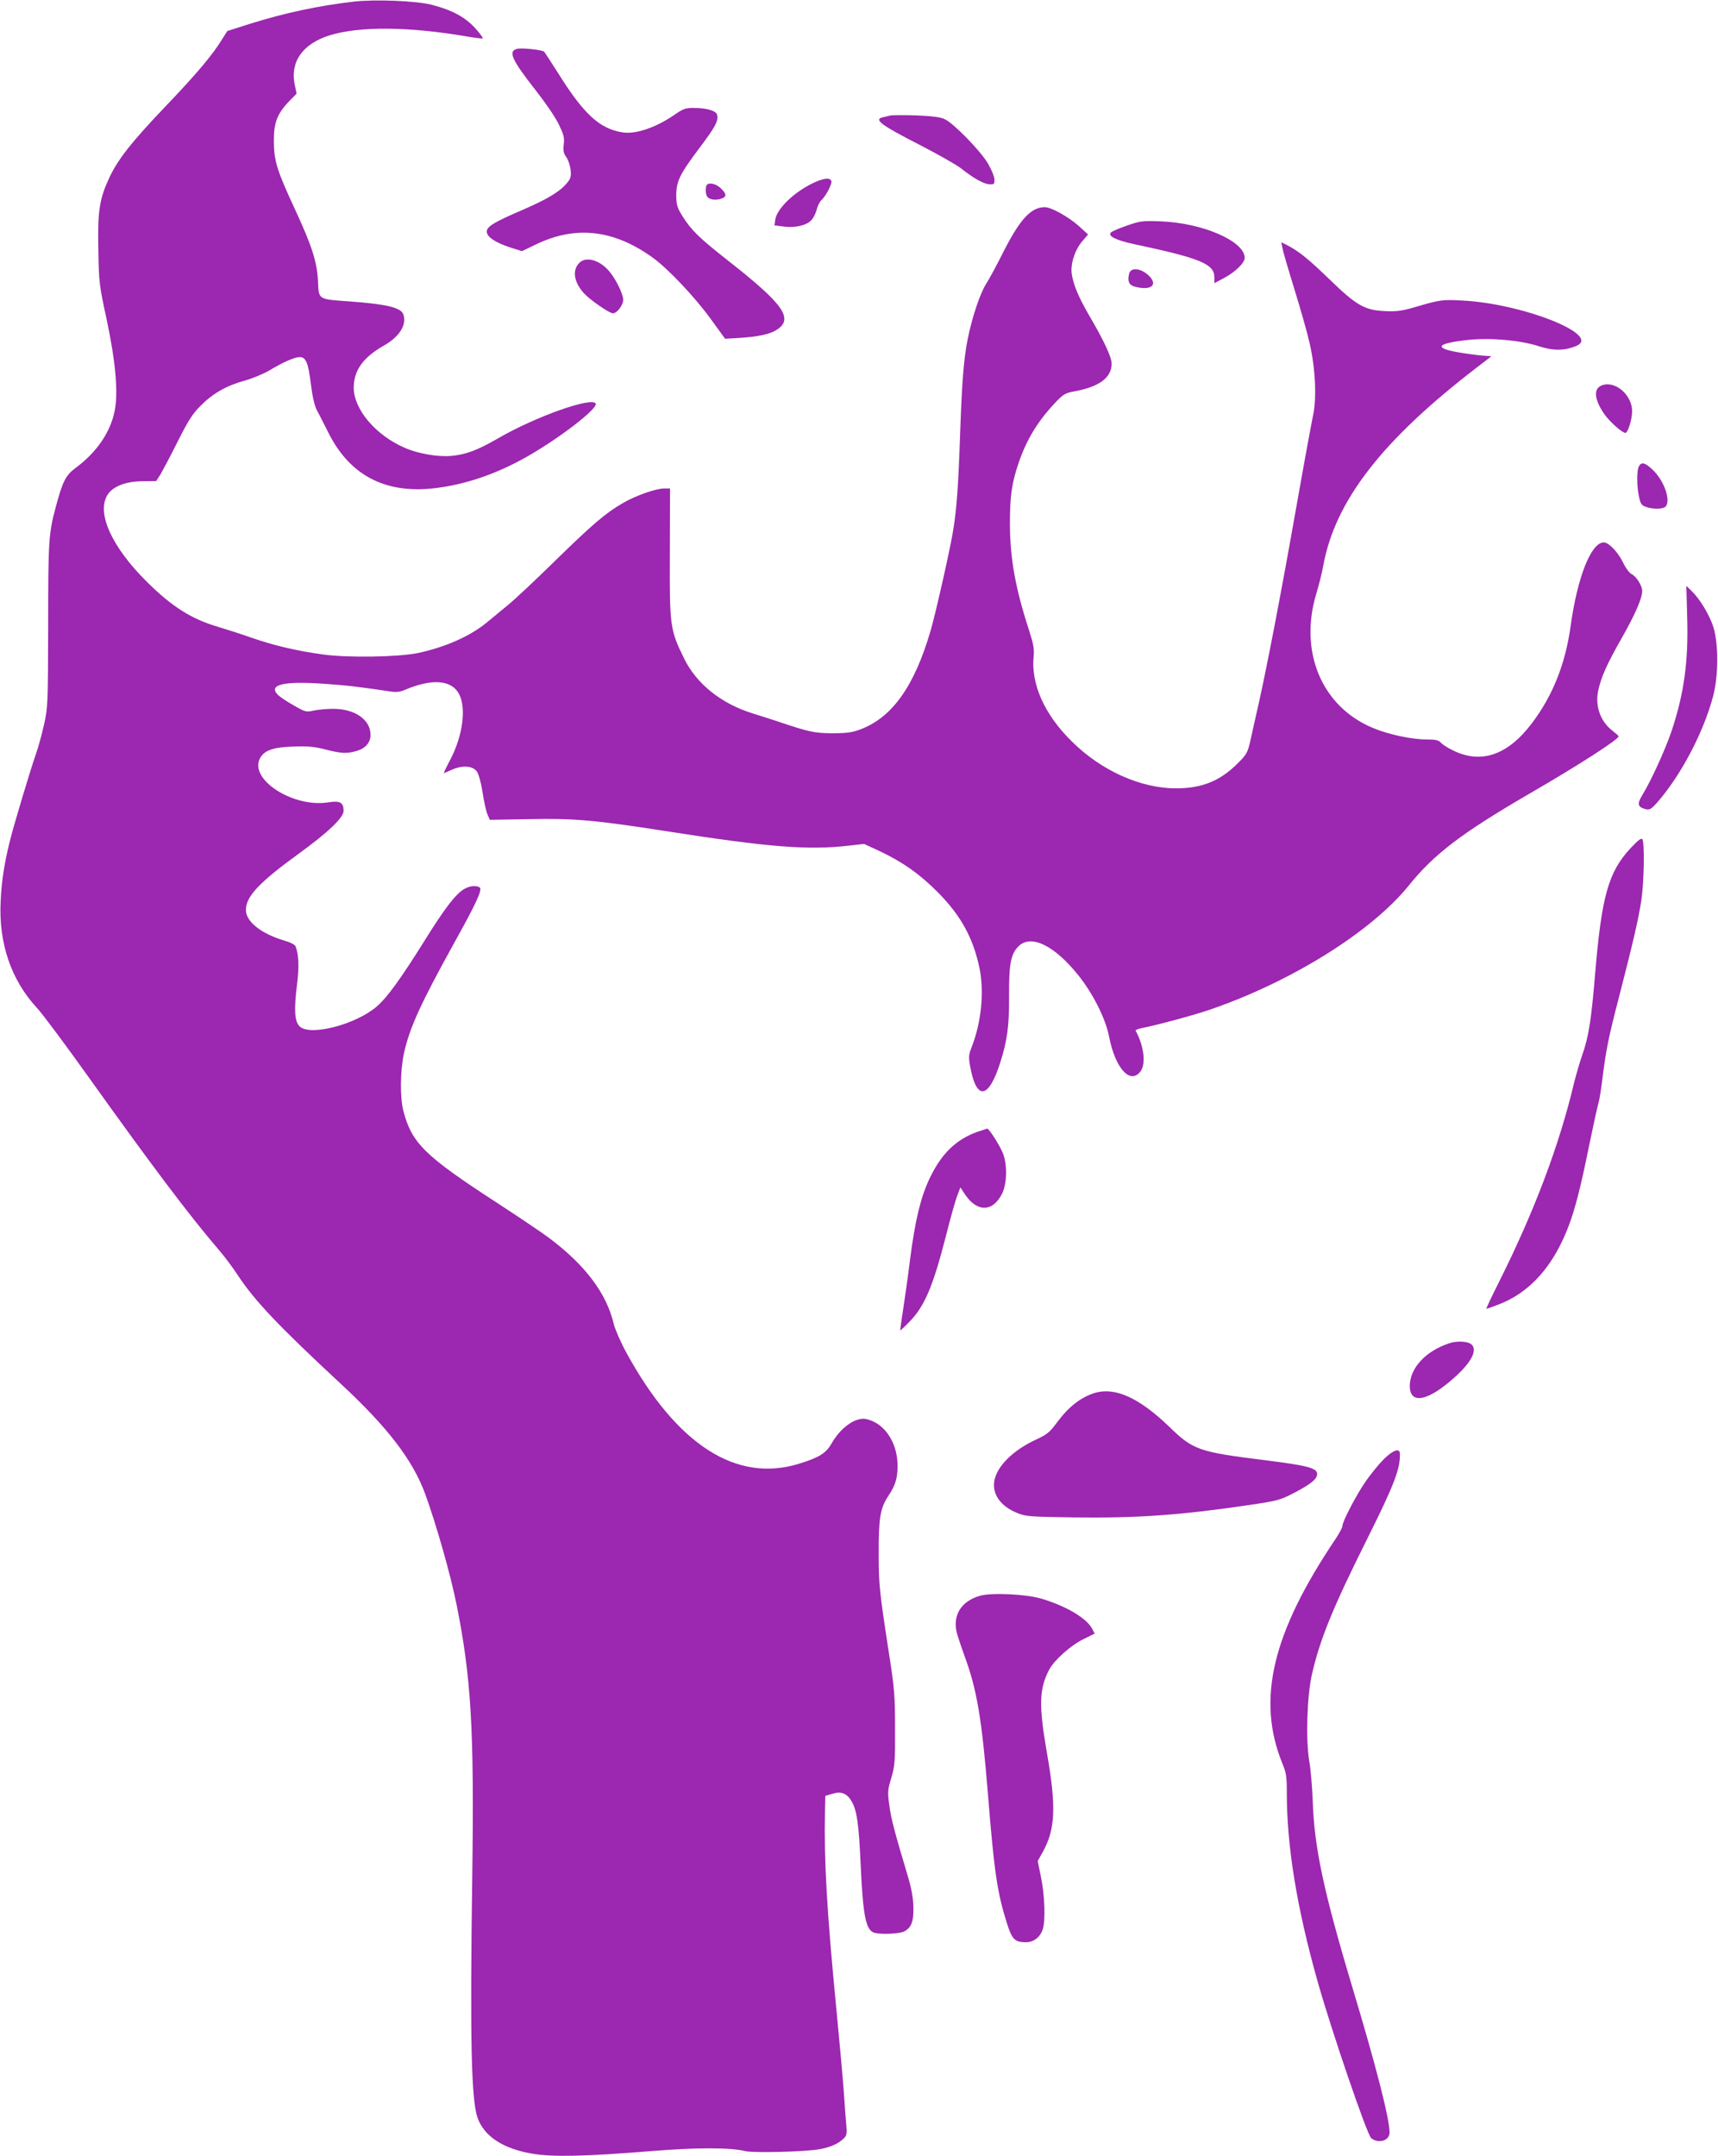
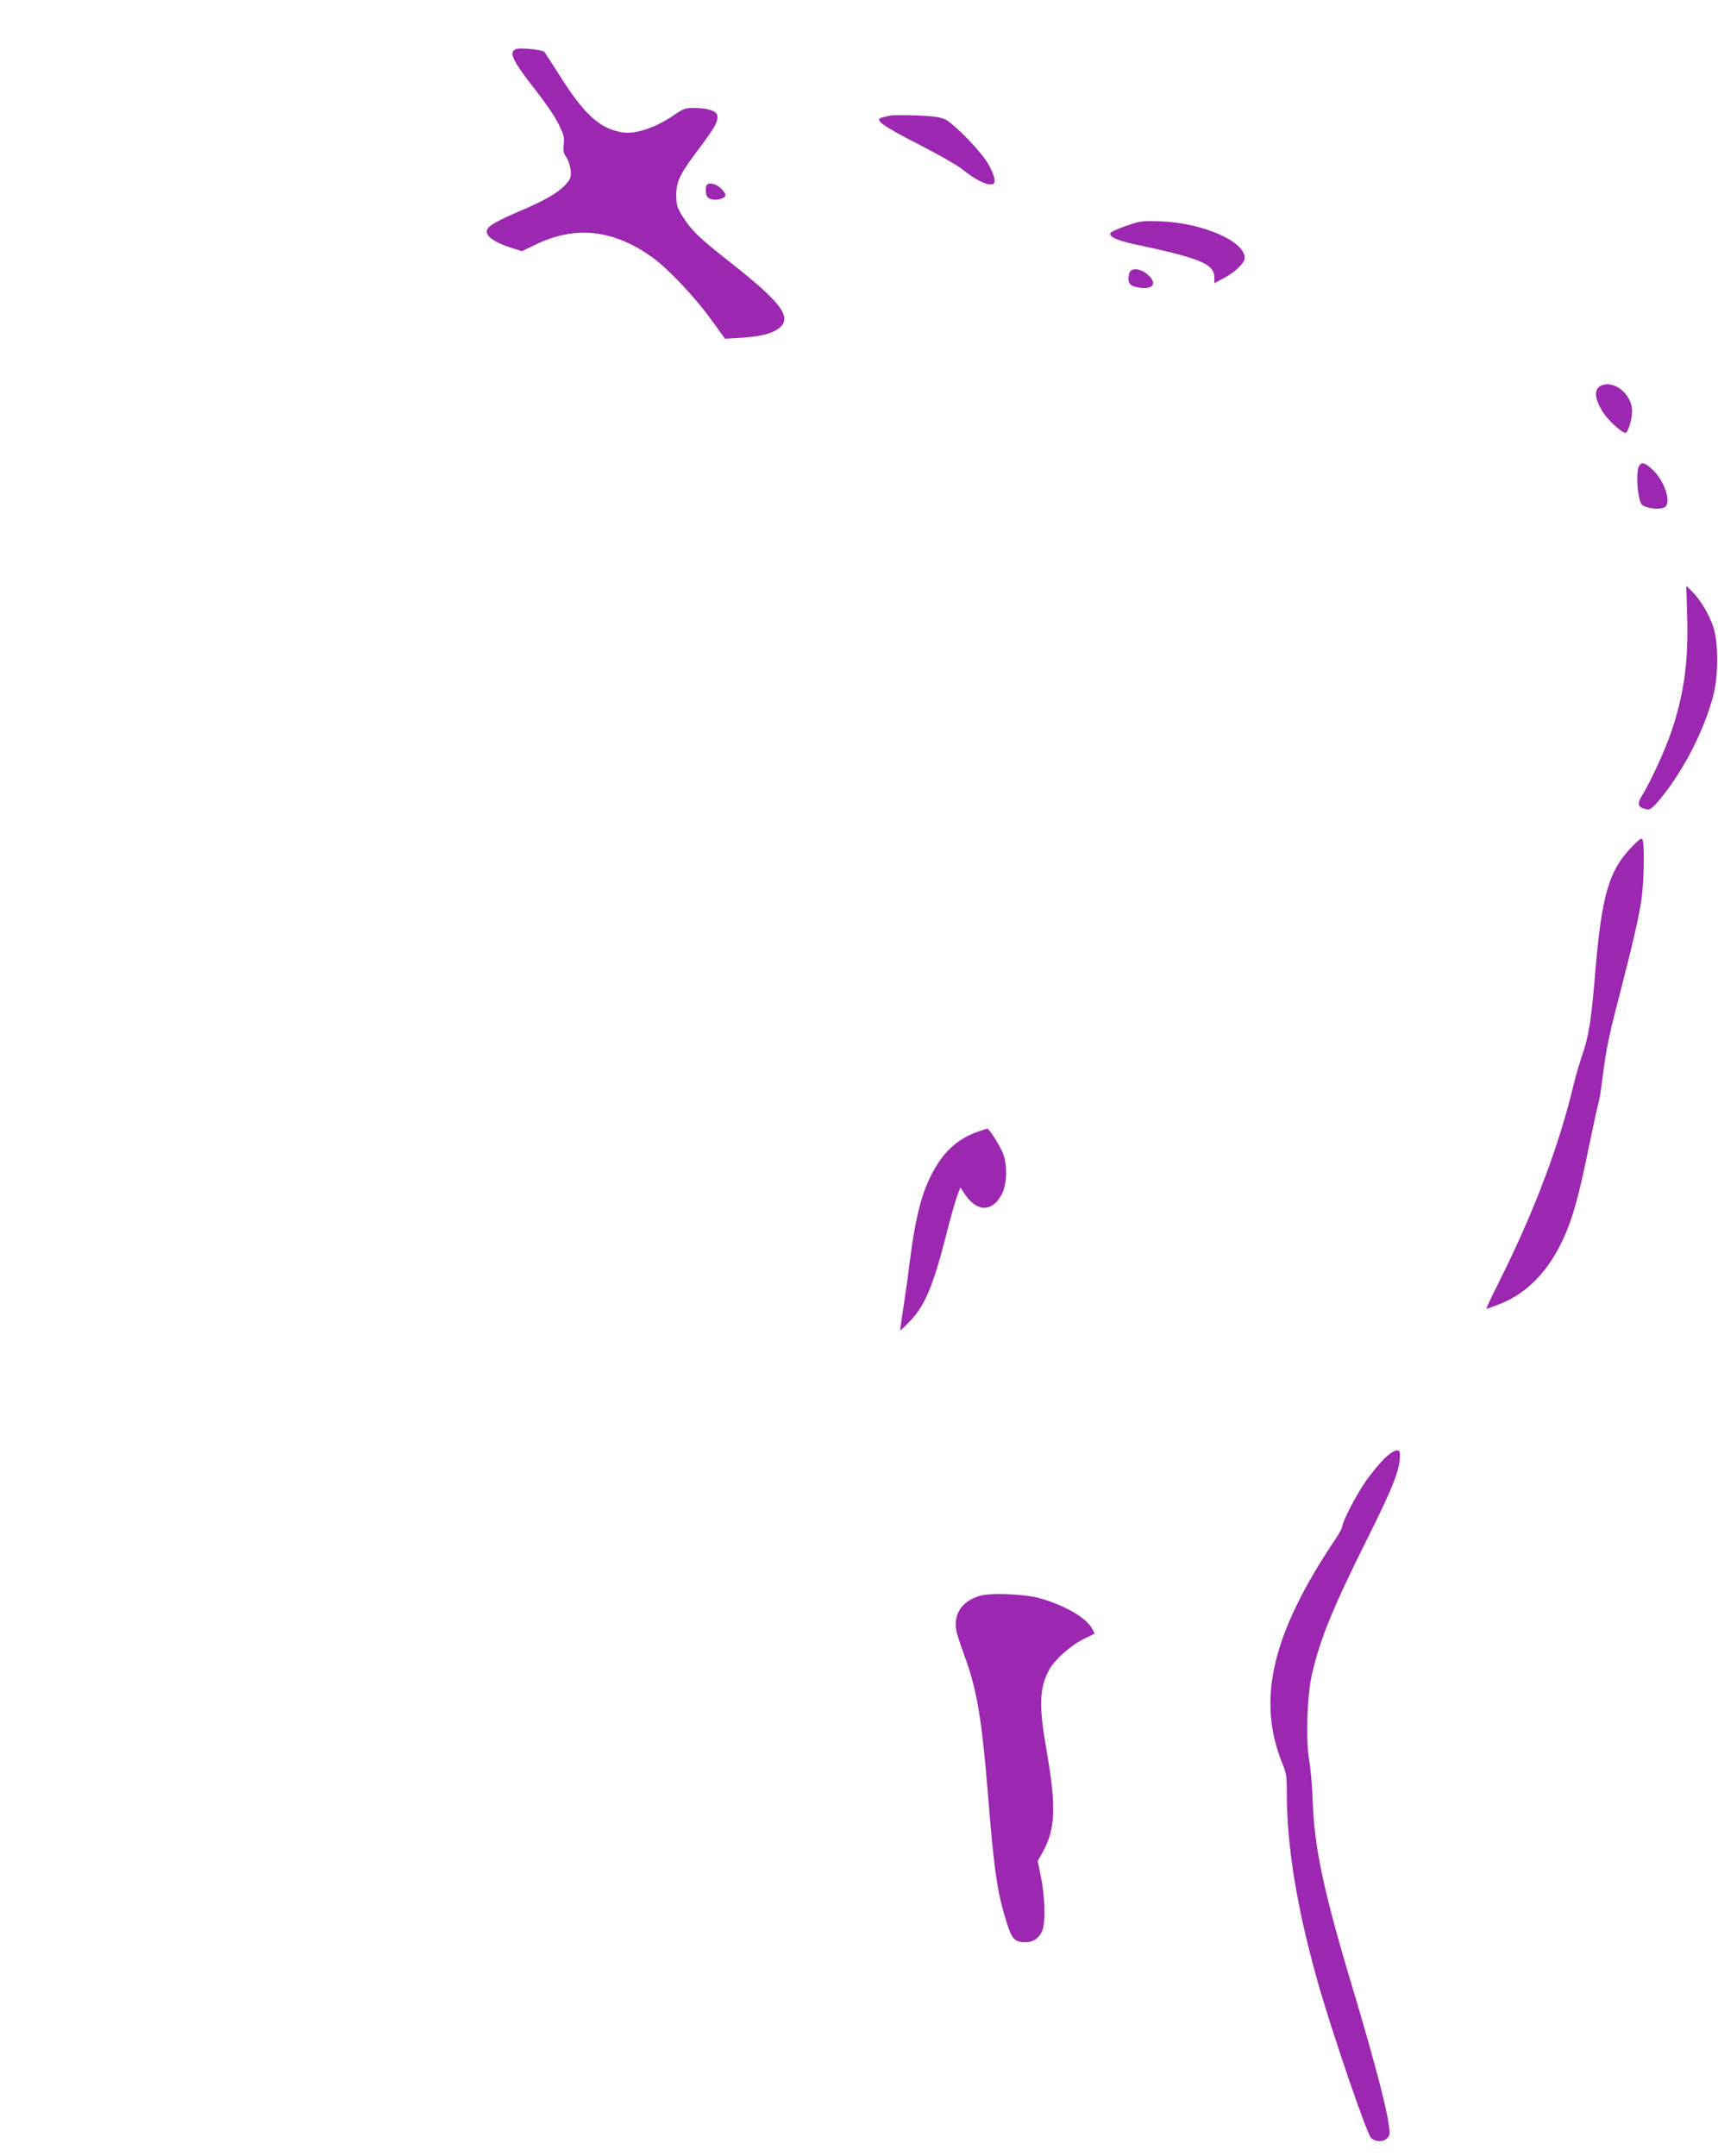
<svg xmlns="http://www.w3.org/2000/svg" version="1.0" width="1020pt" height="1280pt" viewBox="0 0 1020 1280" preserveAspectRatio="xMidYMid meet">
  <g transform="translate(0,1280) scale(0.1,-0.1)" fill="#9c27b0" stroke="none">
-     <path d="M2098 12790 c-204 -23 -413 -68 -616 -132 l-132 -42 -32 -50 c-55 -91 -153 -207 -333 -395 -204 -214 -284 -315 -336 -426 -59 -127 -70 -197 -65 -430 3 -194 5 -207 51 -420 52 -247 68 -429 45 -538 -26 -125 -106 -242 -230 -334 -60 -44 -78 -80 -119 -233 -42 -157 -45 -198 -45 -700 -1 -468 -2 -489 -24 -589 -13 -58 -34 -136 -48 -175 -33 -94 -138 -443 -158 -529 -30 -121 -47 -230 -52 -347 -13 -248 62 -468 215 -633 32 -34 172 -222 311 -417 368 -515 594 -816 771 -1022 32 -37 82 -104 112 -150 100 -151 238 -297 606 -639 282 -261 430 -455 504 -654 67 -184 149 -471 187 -657 87 -432 106 -742 94 -1603 -14 -982 -6 -1340 31 -1446 39 -112 153 -186 330 -215 122 -20 318 -15 700 16 266 22 472 22 560 0 47 -12 364 -4 445 12 61 12 104 30 137 61 19 17 22 27 18 76 -3 31 -10 121 -15 201 -6 80 -26 305 -45 500 -56 574 -73 876 -67 1162 l2 97 41 12 c54 17 88 3 116 -46 31 -55 42 -133 53 -377 14 -306 31 -388 82 -402 42 -11 149 -6 176 8 43 22 57 59 55 145 -1 52 -11 108 -31 176 -82 274 -102 350 -112 428 -11 79 -10 91 12 163 21 73 23 97 22 294 0 190 -4 239 -33 425 -60 390 -64 426 -64 610 -1 212 9 272 57 344 46 68 59 119 54 206 -8 112 -69 208 -154 241 -38 14 -51 15 -85 5 -52 -16 -114 -72 -151 -139 -34 -59 -73 -84 -193 -121 -372 -116 -726 111 -1025 657 -34 62 -68 140 -76 172 -42 181 -169 350 -384 511 -41 31 -181 125 -310 209 -428 278 -505 353 -555 545 -21 82 -19 239 4 345 34 150 96 287 292 642 137 246 175 328 157 340 -20 12 -56 10 -87 -7 -51 -26 -119 -114 -242 -312 -138 -221 -221 -336 -282 -388 -125 -108 -398 -178 -458 -118 -30 29 -34 98 -16 244 14 108 11 182 -8 231 -4 10 -31 24 -63 33 -140 41 -232 113 -232 183 0 80 78 163 315 335 171 124 265 213 265 253 0 50 -21 62 -90 51 -208 -34 -471 135 -407 260 25 48 76 67 198 71 85 3 123 0 190 -17 94 -24 127 -26 183 -10 55 15 86 50 86 96 0 91 -93 155 -222 155 -40 0 -93 -5 -118 -11 -42 -9 -48 -8 -117 32 -41 23 -83 51 -95 64 -55 59 36 80 272 64 144 -10 209 -18 405 -47 27 -4 54 -1 80 11 161 68 277 59 321 -26 43 -84 22 -244 -51 -386 -24 -45 -42 -83 -40 -83 1 0 23 9 49 21 62 27 123 23 147 -11 11 -15 25 -66 34 -123 8 -54 21 -113 29 -131 l14 -33 228 4 c269 6 394 -5 824 -72 606 -95 839 -113 1082 -85 l88 10 93 -43 c136 -64 239 -137 347 -246 137 -139 209 -272 246 -451 28 -142 10 -320 -47 -466 -18 -46 -19 -58 -9 -115 37 -204 109 -195 178 21 42 132 54 217 53 395 -1 194 10 253 58 299 74 71 213 2 355 -176 86 -108 161 -257 181 -363 36 -185 124 -285 185 -207 35 43 23 151 -28 244 -1 3 12 9 30 13 109 22 319 79 420 114 482 167 953 462 1173 735 148 184 311 309 710 541 302 175 536 326 535 344 0 3 -16 17 -34 31 -72 54 -106 144 -88 236 17 82 50 157 141 317 81 143 121 236 121 279 0 31 -35 86 -62 99 -13 6 -36 36 -52 70 -30 62 -85 119 -114 119 -75 0 -157 -206 -197 -497 -31 -225 -107 -415 -231 -578 -144 -190 -303 -243 -471 -158 -29 14 -60 34 -69 45 -13 14 -32 18 -83 18 -88 0 -230 30 -321 69 -302 126 -439 451 -335 796 15 50 34 124 41 165 70 385 347 744 909 1176 l90 69 -40 3 c-22 1 -71 7 -110 13 -198 28 -194 59 12 81 135 14 309 -2 418 -37 84 -28 154 -28 223 1 156 64 -317 252 -678 270 -119 6 -128 5 -285 -41 -73 -21 -105 -25 -171 -22 -121 5 -170 33 -329 187 -126 122 -184 169 -254 205 l-34 17 8 -39 c4 -21 36 -130 71 -243 35 -113 76 -257 90 -320 34 -149 42 -325 20 -425 -8 -38 -52 -275 -96 -525 -92 -522 -175 -953 -225 -1178 -20 -87 -43 -191 -52 -232 -16 -69 -21 -79 -78 -135 -103 -102 -210 -145 -363 -145 -210 0 -444 105 -619 279 -162 159 -243 341 -226 505 4 42 -1 72 -25 147 -84 257 -115 432 -116 639 0 166 11 241 51 360 47 138 111 244 212 353 56 59 62 63 127 75 142 27 214 81 214 163 0 39 -46 137 -135 289 -61 105 -93 181 -102 245 -8 59 19 142 62 192 l35 41 -57 52 c-63 55 -162 110 -200 110 -81 0 -146 -70 -243 -260 -40 -80 -87 -167 -105 -195 -35 -53 -84 -200 -109 -325 -25 -124 -35 -260 -46 -575 -10 -297 -20 -436 -41 -564 -15 -98 -104 -493 -133 -592 -97 -334 -230 -521 -423 -591 -46 -17 -80 -21 -163 -21 -107 1 -135 7 -325 71 -33 11 -99 32 -147 47 -186 58 -333 175 -407 327 -83 169 -86 191 -84 626 l1 382 -35 0 c-49 0 -168 -42 -244 -86 -104 -60 -182 -127 -404 -344 -115 -113 -243 -233 -283 -265 -40 -33 -96 -79 -125 -103 -98 -80 -246 -145 -407 -179 -117 -24 -418 -29 -565 -8 -154 21 -297 55 -427 101 -57 20 -141 47 -188 61 -164 48 -278 120 -431 272 -205 204 -296 404 -232 511 30 51 107 82 206 83 l84 1 26 40 c13 23 60 110 102 195 65 128 88 165 139 215 72 72 152 117 261 147 44 12 111 40 150 63 76 46 145 76 174 76 37 0 51 -33 66 -155 10 -81 22 -132 37 -162 13 -23 45 -87 72 -140 124 -243 330 -352 612 -323 189 20 380 84 570 193 187 107 412 280 401 310 -16 45 -360 -77 -583 -207 -121 -70 -192 -96 -280 -103 -77 -6 -193 14 -270 48 -173 74 -304 229 -304 358 1 103 56 180 182 251 91 52 135 124 112 185 -15 39 -99 59 -311 75 -199 14 -190 9 -195 122 -6 114 -36 208 -137 426 -106 228 -125 288 -125 402 -1 111 19 164 91 239 l44 45 -11 52 c-29 137 47 244 207 294 177 55 471 52 811 -6 51 -9 95 -14 98 -12 3 3 -18 31 -46 62 -60 65 -136 106 -255 137 -92 24 -337 34 -467 19z" />
    <path d="M3070 12510 c-55 -13 -32 -65 109 -244 55 -70 117 -160 137 -201 31 -64 36 -81 31 -122 -4 -38 -1 -54 16 -77 11 -16 22 -50 25 -75 4 -40 0 -52 -24 -80 -41 -49 -116 -94 -259 -156 -173 -74 -215 -100 -215 -130 0 -31 50 -65 142 -95 l67 -21 83 40 c236 114 463 88 694 -79 91 -66 250 -234 344 -364 l85 -117 86 5 c108 7 176 21 217 46 107 65 48 151 -278 407 -177 139 -224 184 -277 268 -33 53 -37 67 -38 125 0 84 21 127 142 287 91 122 108 153 101 190 -4 24 -59 42 -133 42 -54 1 -66 -3 -120 -40 -110 -76 -230 -117 -308 -105 -136 21 -231 107 -386 356 -40 63 -76 118 -80 123 -11 11 -132 24 -161 17z" />
    <path d="M5285 12114 c-11 -3 -30 -7 -42 -10 -59 -12 -14 -46 217 -164 107 -55 218 -118 245 -139 77 -61 135 -93 169 -95 29 -1 31 1 30 31 -1 17 -19 60 -40 95 -46 76 -204 238 -256 261 -26 12 -74 18 -170 22 -73 2 -142 2 -153 -1z" />
-     <path d="M4831 11715 c-115 -54 -217 -152 -228 -218 l-5 -35 56 -7 c67 -9 136 7 164 39 11 11 25 40 31 62 6 23 18 47 27 55 25 21 66 98 60 114 -8 22 -44 18 -105 -10z" />
    <path d="M4197 11703 c-9 -9 -9 -55 1 -69 11 -18 44 -24 76 -16 41 11 43 27 8 62 -28 28 -69 39 -85 23z" />
    <path d="M6691 11461 c-46 -16 -88 -34 -95 -41 -21 -21 28 -46 140 -70 391 -83 474 -117 474 -197 l0 -34 60 32 c65 35 120 89 120 118 0 99 -250 208 -500 217 -107 4 -121 2 -199 -25z" />
-     <path d="M3440 11240 c-44 -44 -33 -114 26 -180 36 -40 152 -120 173 -120 24 0 61 48 61 81 0 34 -46 127 -85 171 -56 65 -136 87 -175 48z" />
    <path d="M6704 11176 c-11 -46 -1 -69 34 -78 100 -26 142 13 77 71 -46 40 -101 44 -111 7z" />
    <path d="M9503 10509 c-43 -22 -35 -84 21 -166 30 -44 107 -113 126 -113 15 0 40 80 40 129 0 101 -109 189 -187 150z" />
    <path d="M9730 10031 c-13 -25 -13 -116 1 -180 9 -42 15 -51 41 -60 41 -15 101 -14 116 1 35 35 -9 159 -79 222 -44 41 -64 45 -79 17z" />
    <path d="M10017 9138 c8 -263 -18 -453 -92 -676 -37 -110 -123 -299 -175 -383 -32 -52 -27 -71 22 -83 22 -5 32 1 67 40 141 161 277 419 333 635 31 121 31 307 1 405 -24 75 -81 169 -131 217 l-30 29 5 -184z" />
    <path d="M9682 7766 c-133 -142 -173 -286 -212 -752 -22 -267 -38 -370 -76 -477 -14 -40 -36 -115 -49 -167 -87 -368 -236 -763 -446 -1182 -44 -87 -77 -158 -74 -158 2 0 34 11 70 25 187 70 329 229 419 469 38 101 70 224 120 471 25 121 50 236 56 255 6 19 17 89 25 155 20 162 37 245 97 475 84 325 117 470 133 576 16 108 20 340 6 362 -6 9 -25 -5 -69 -52z" />
    <path d="M5800 6080 c-125 -46 -210 -128 -280 -274 -53 -111 -86 -246 -116 -476 -13 -107 -33 -247 -43 -310 -10 -63 -17 -116 -16 -118 1 -1 25 21 53 50 91 92 141 210 218 510 25 100 55 207 66 236 l20 53 27 -41 c73 -109 167 -106 222 7 27 57 30 165 5 233 -17 45 -83 150 -95 150 -3 -1 -31 -10 -61 -20z" />
-     <path d="M8605 4826 c-140 -46 -234 -147 -235 -253 0 -114 109 -92 269 53 99 89 135 162 96 194 -22 18 -85 21 -130 6z" />
-     <path d="M6500 4531 c-82 -25 -154 -81 -222 -172 -46 -62 -60 -74 -127 -105 -138 -64 -233 -159 -248 -247 -12 -79 39 -150 137 -189 51 -21 75 -22 335 -26 375 -5 633 13 1045 74 166 25 179 28 264 72 101 53 136 82 136 112 0 35 -58 50 -305 81 -401 50 -430 60 -576 202 -176 169 -319 234 -439 198z" />
    <path d="M8216 4138 c-29 -29 -76 -87 -105 -128 -55 -78 -141 -242 -141 -269 0 -9 -18 -43 -40 -76 -377 -560 -471 -954 -316 -1335 23 -55 26 -78 26 -174 0 -318 60 -683 182 -1116 84 -298 294 -912 319 -933 43 -35 109 -15 109 33 0 82 -78 387 -220 860 -171 569 -227 833 -236 1105 -3 83 -12 192 -21 242 -21 125 -13 381 15 508 47 210 125 401 332 815 159 318 196 417 191 503 -2 32 -41 18 -95 -35z" />
    <path d="M5819 3327 c-116 -33 -168 -121 -135 -232 8 -27 28 -86 44 -130 71 -192 101 -366 137 -810 38 -474 56 -591 114 -775 30 -93 46 -110 112 -110 46 0 84 29 100 77 17 52 12 202 -11 312 l-19 93 29 52 c76 136 82 268 26 589 -49 281 -47 379 12 493 29 57 129 147 206 184 l65 32 -14 28 c-34 65 -157 137 -307 181 -92 26 -291 35 -359 16z" />
  </g>
</svg>